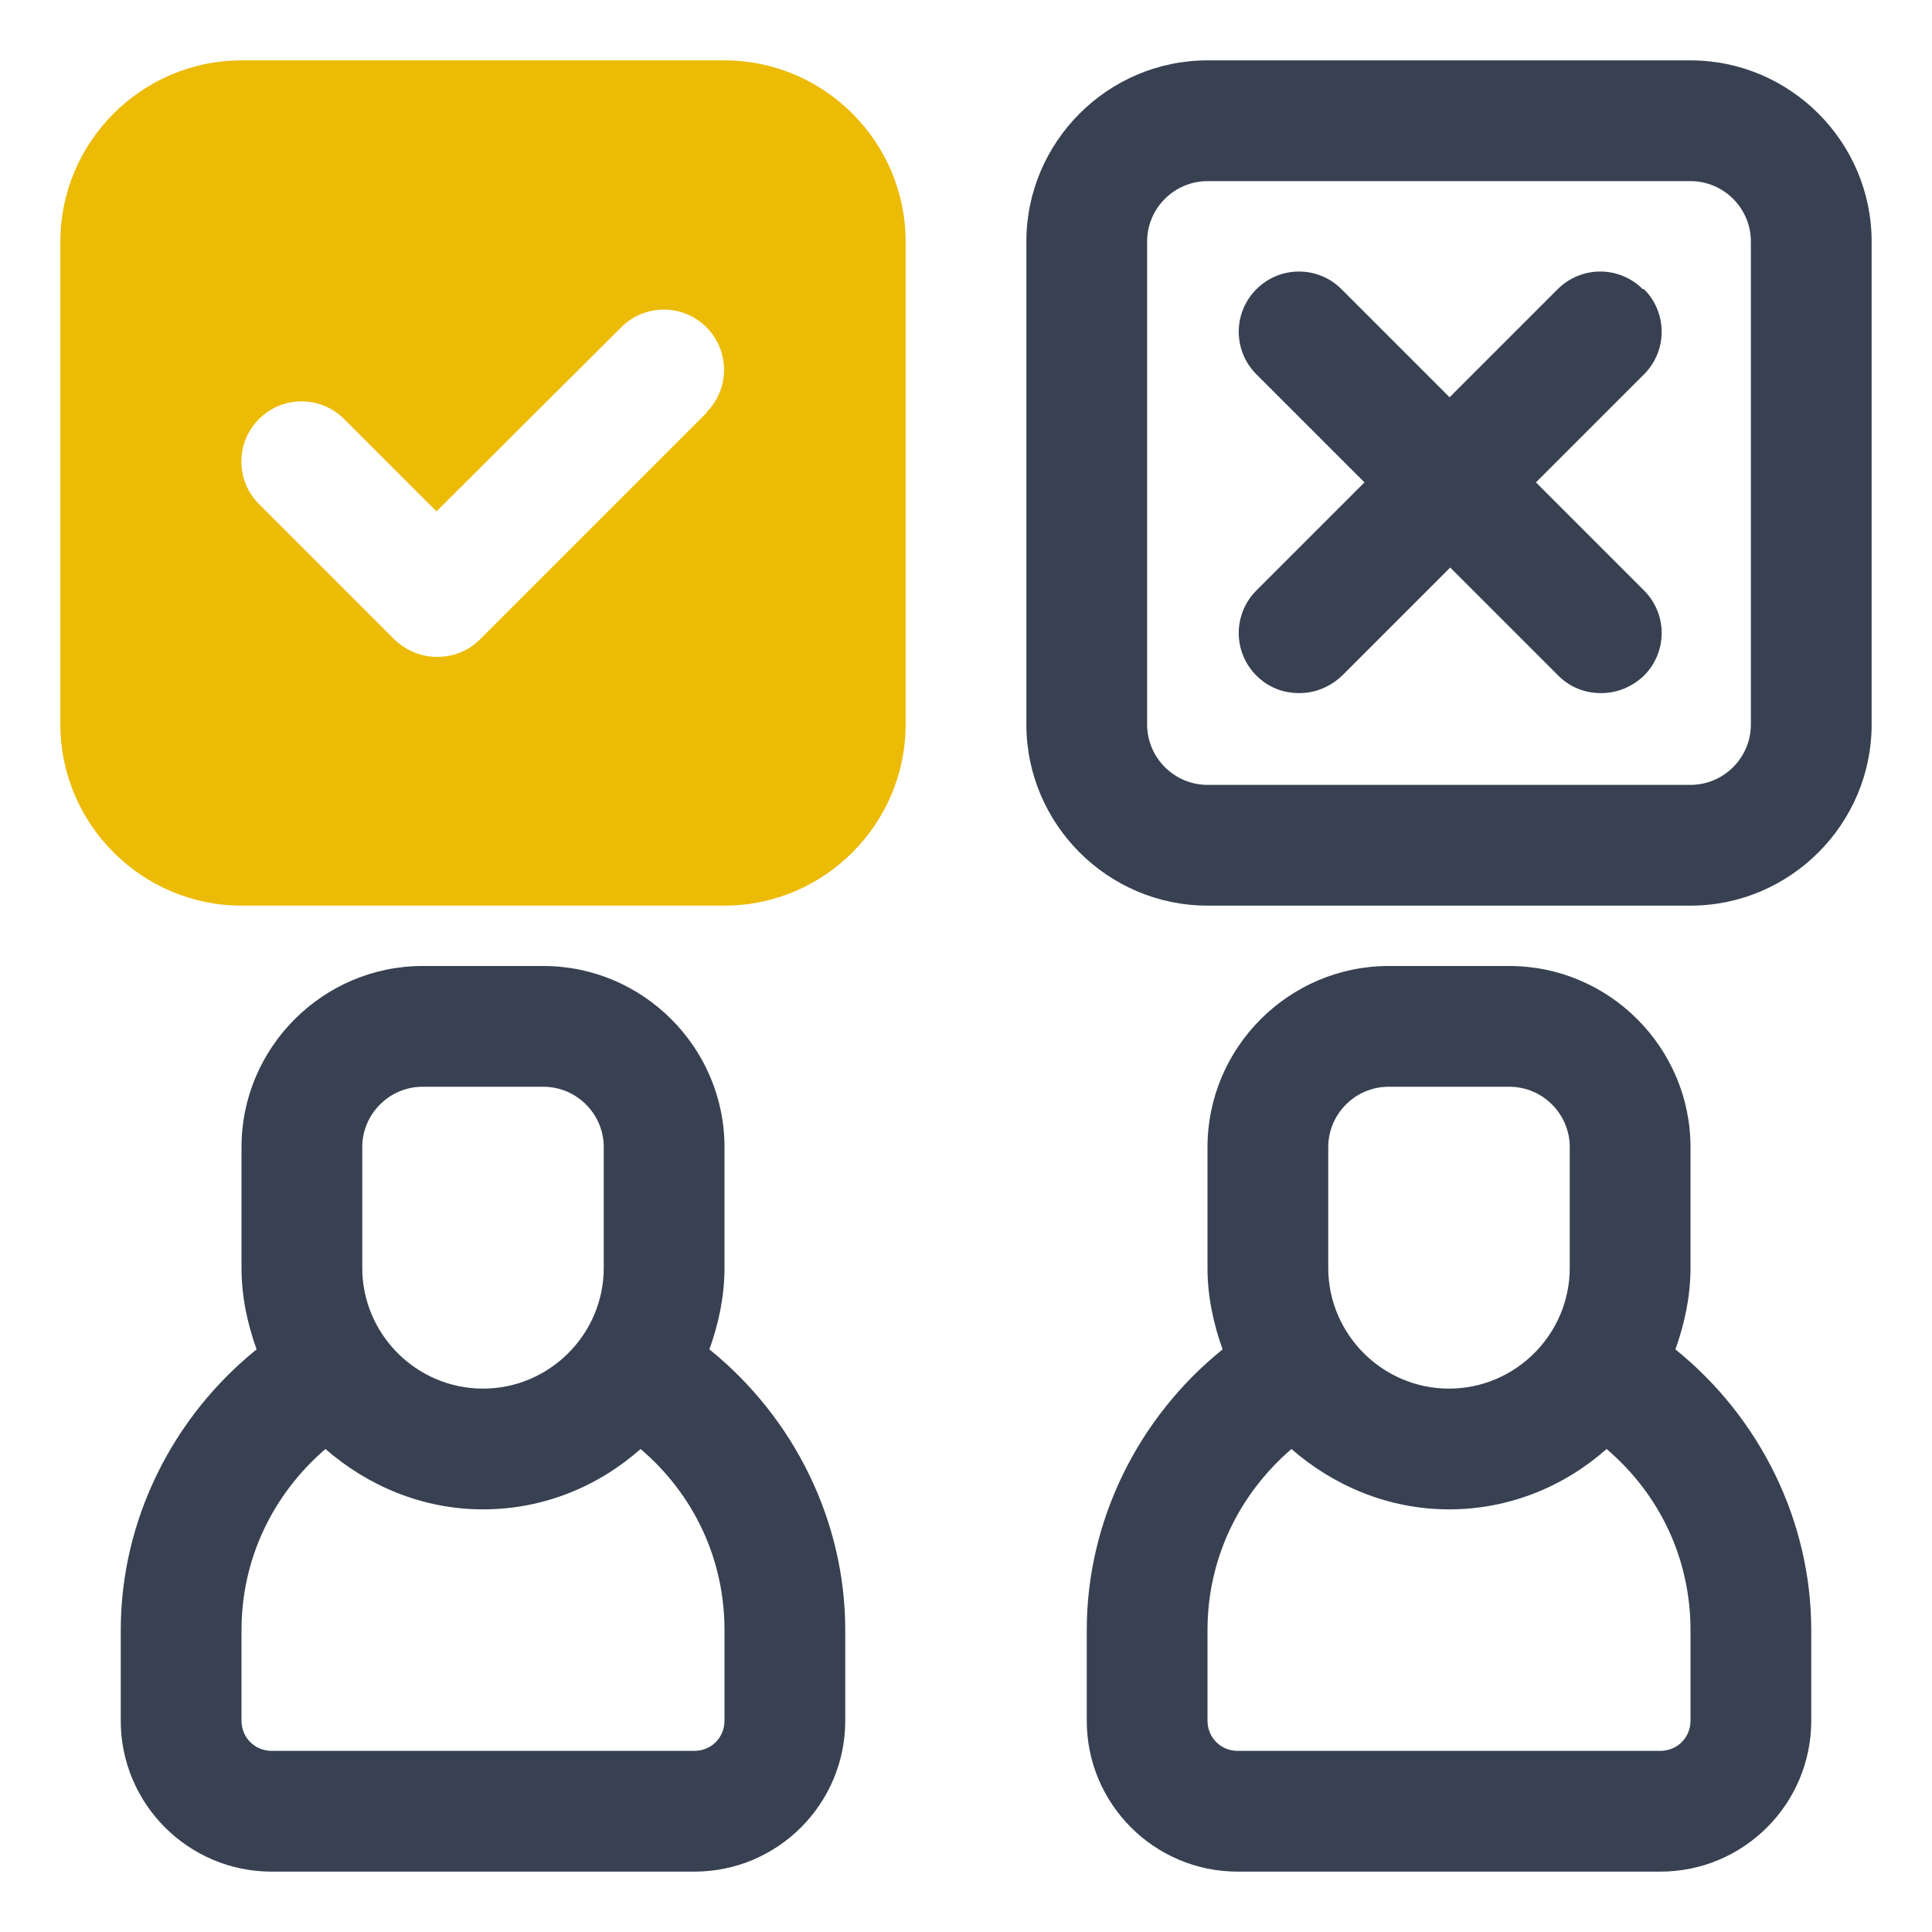
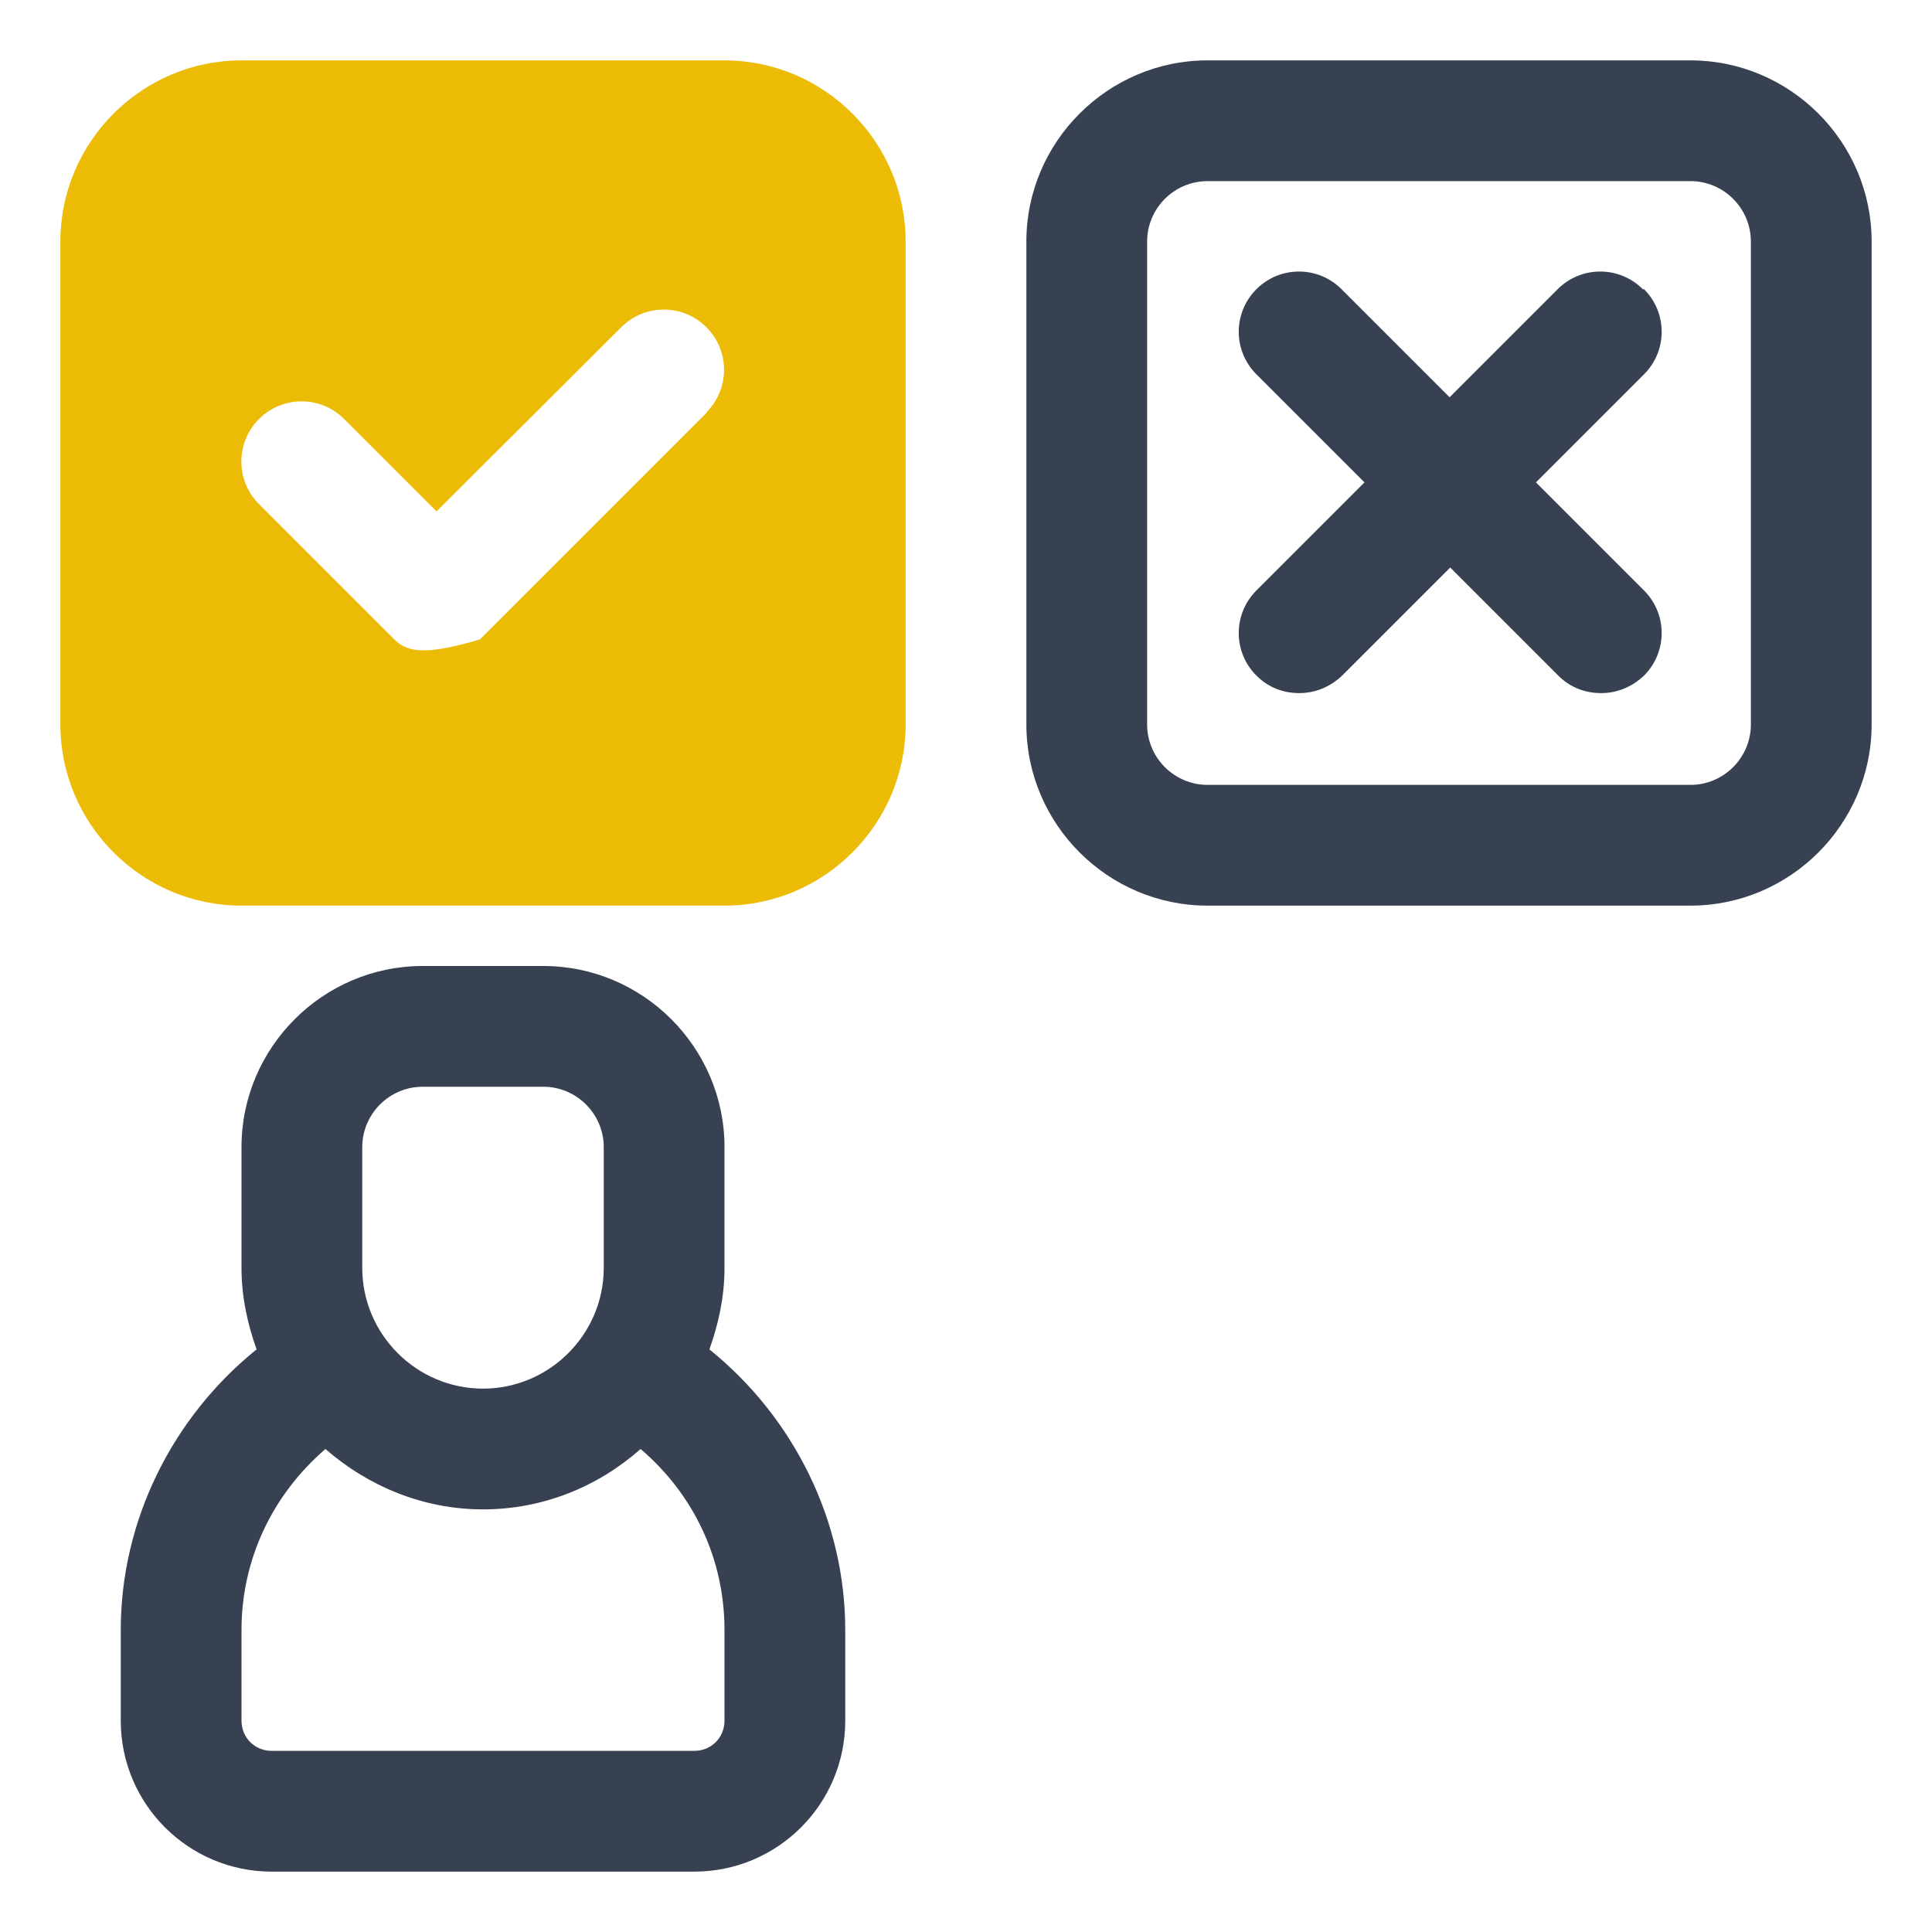
<svg xmlns="http://www.w3.org/2000/svg" width="32" height="32" viewBox="0 0 32 32" fill="none">
  <path d="M11.75 22.35C11.9 21.93 12 21.48 12 21V19C12 17.35 10.65 16 9 16H7C5.35 16 4 17.35 4 19V21C4 21.48 4.1 21.93 4.25 22.35C2.85 23.48 2 25.19 2 27V28.5C2 29.88 3.12 31 4.5 31H11.5C12.88 31 14 29.88 14 28.5V27C14 25.19 13.15 23.48 11.75 22.35ZM6 19C6 18.45 6.45 18 7 18H9C9.55 18 10 18.45 10 19V21C10 22.1 9.1 23 8 23C6.9 23 6 22.1 6 21V19ZM12 28.5C12 28.78 11.78 29 11.5 29H4.5C4.22 29 4 28.78 4 28.5V27C4 25.83 4.51 24.76 5.39 24C6.09 24.61 7 25 8 25C9 25 9.91 24.62 10.61 24C11.49 24.75 12 25.82 12 27V28.5Z" fill="#374151" />
-   <path d="M27.75 22.35C27.9 21.93 28 21.48 28 21V19C28 17.35 26.65 16 25 16H23C21.35 16 20 17.35 20 19V21C20 21.48 20.1 21.93 20.25 22.35C18.85 23.48 18 25.19 18 27V28.5C18 29.88 19.12 31 20.5 31H27.5C28.88 31 30 29.88 30 28.5V27C30 25.19 29.15 23.48 27.75 22.35ZM22 19C22 18.45 22.45 18 23 18H25C25.55 18 26 18.45 26 19V21C26 22.1 25.1 23 24 23C22.9 23 22 22.1 22 21V19ZM28 28.5C28 28.78 27.78 29 27.5 29H20.5C20.22 29 20 28.78 20 28.5V27C20 25.83 20.51 24.76 21.39 24C22.09 24.61 23 25 24 25C25 25 25.91 24.62 26.61 24C27.49 24.75 28 25.82 28 27V28.5Z" fill="#374151" />
  <path d="M28 1H20C18.35 1 17 2.35 17 4V12C17 13.65 18.35 15 20 15H28C29.65 15 31 13.65 31 12V4C31 2.35 29.65 1 28 1ZM29 12C29 12.55 28.55 13 28 13H20C19.45 13 19 12.55 19 12V4C19 3.45 19.45 3 20 3H28C28.55 3 29 3.45 29 4V12Z" fill="#374151" />
  <path d="M27.21 4.79C26.82 4.4 26.19 4.4 25.8 4.79L24.01 6.58L22.22 4.79C21.83 4.4 21.2 4.4 20.81 4.79C20.42 5.18 20.42 5.81 20.81 6.2L22.6 7.99L20.81 9.78C20.42 10.17 20.42 10.8 20.81 11.19C21.01 11.39 21.26 11.48 21.52 11.48C21.78 11.48 22.03 11.38 22.23 11.19L24.02 9.4L25.81 11.19C26.01 11.39 26.26 11.48 26.52 11.48C26.78 11.48 27.03 11.38 27.23 11.19C27.62 10.8 27.62 10.17 27.23 9.78L25.44 7.99L27.23 6.2C27.62 5.81 27.62 5.18 27.23 4.79H27.21Z" fill="#374151" />
-   <path d="M12 1H4C2.35 1 1 2.35 1 4V12C1 13.65 2.35 15 4 15H12C13.65 15 15 13.65 15 12V4C15 2.35 13.65 1 12 1ZM11.71 6.83L7.95 10.59C7.75 10.79 7.5 10.88 7.24 10.88C6.98 10.88 6.73 10.78 6.53 10.59L4.29 8.35C3.9 7.96 3.9 7.33 4.29 6.94C4.68 6.55 5.31 6.55 5.7 6.94L7.23 8.47L10.29 5.42C10.68 5.03 11.31 5.03 11.7 5.42C12.09 5.81 12.09 6.44 11.7 6.83H11.71Z" fill="#ECBB06" />
+   <path d="M12 1H4C2.35 1 1 2.35 1 4V12C1 13.65 2.35 15 4 15H12C13.65 15 15 13.65 15 12V4C15 2.35 13.65 1 12 1ZM11.71 6.83L7.95 10.59C6.98 10.88 6.73 10.78 6.53 10.59L4.29 8.35C3.9 7.96 3.9 7.33 4.29 6.94C4.68 6.55 5.31 6.55 5.7 6.94L7.23 8.47L10.29 5.42C10.68 5.03 11.31 5.03 11.7 5.42C12.09 5.81 12.09 6.44 11.7 6.83H11.71Z" fill="#ECBB06" />
</svg>